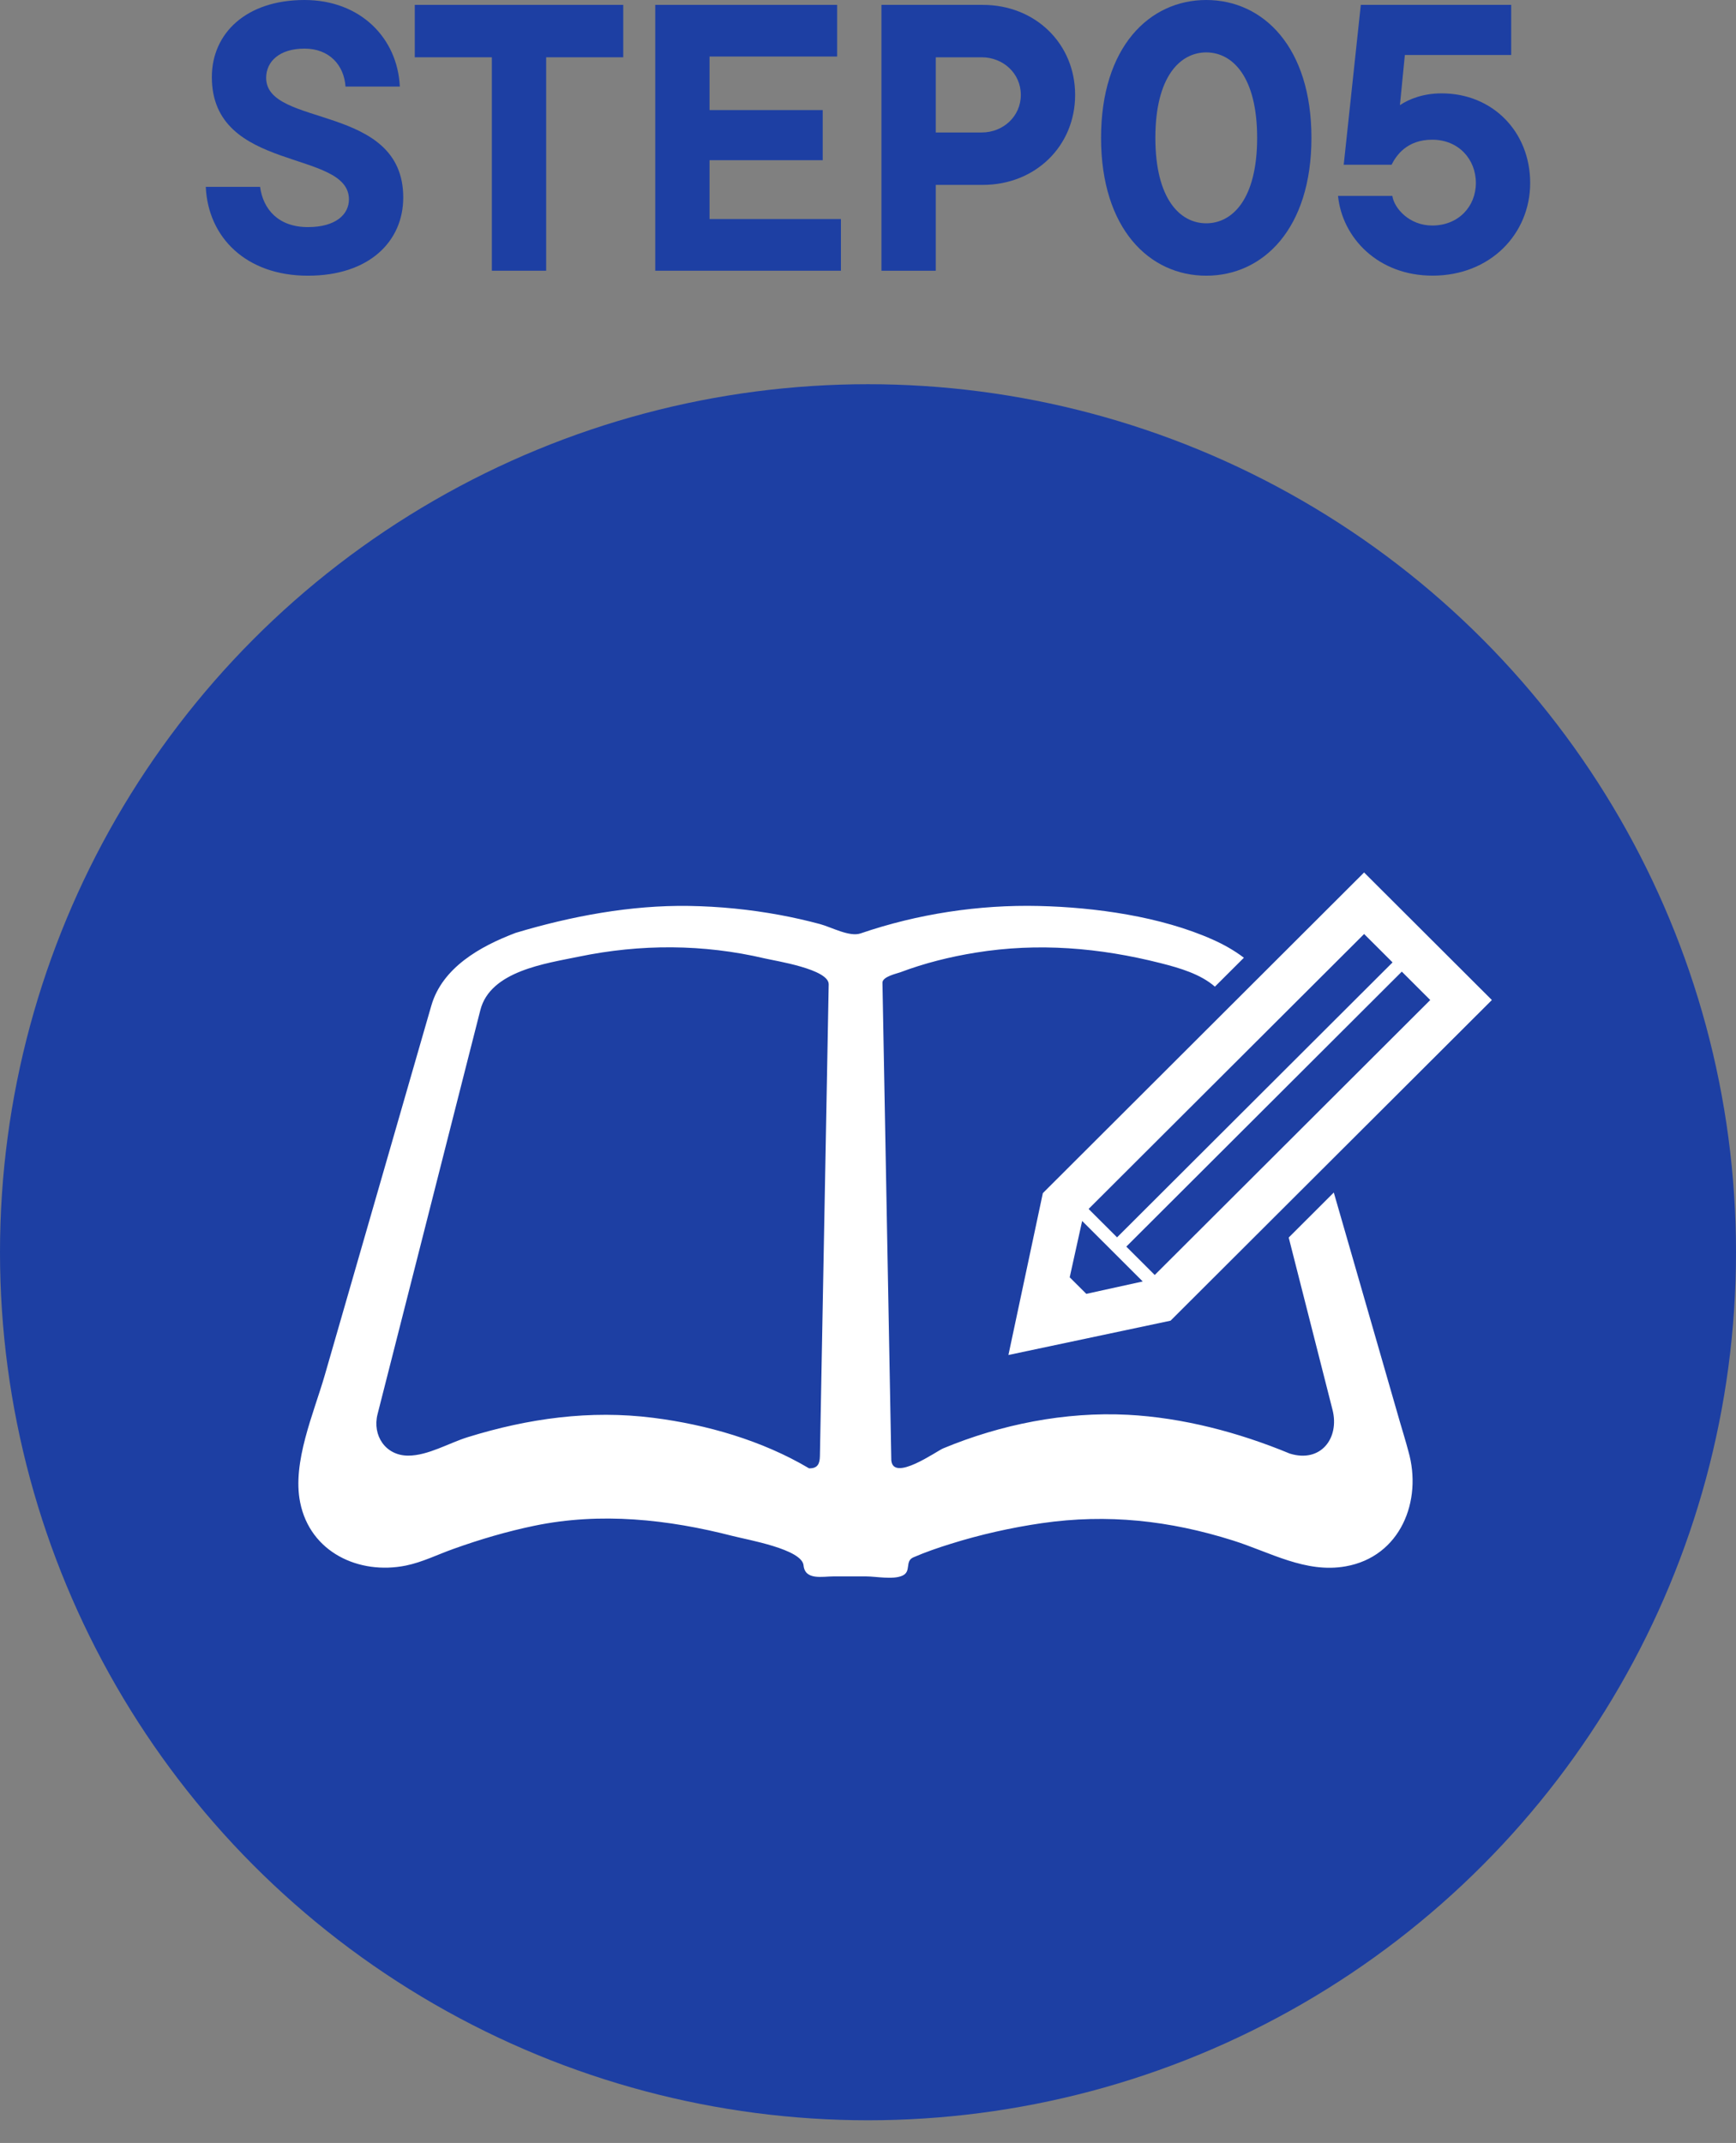
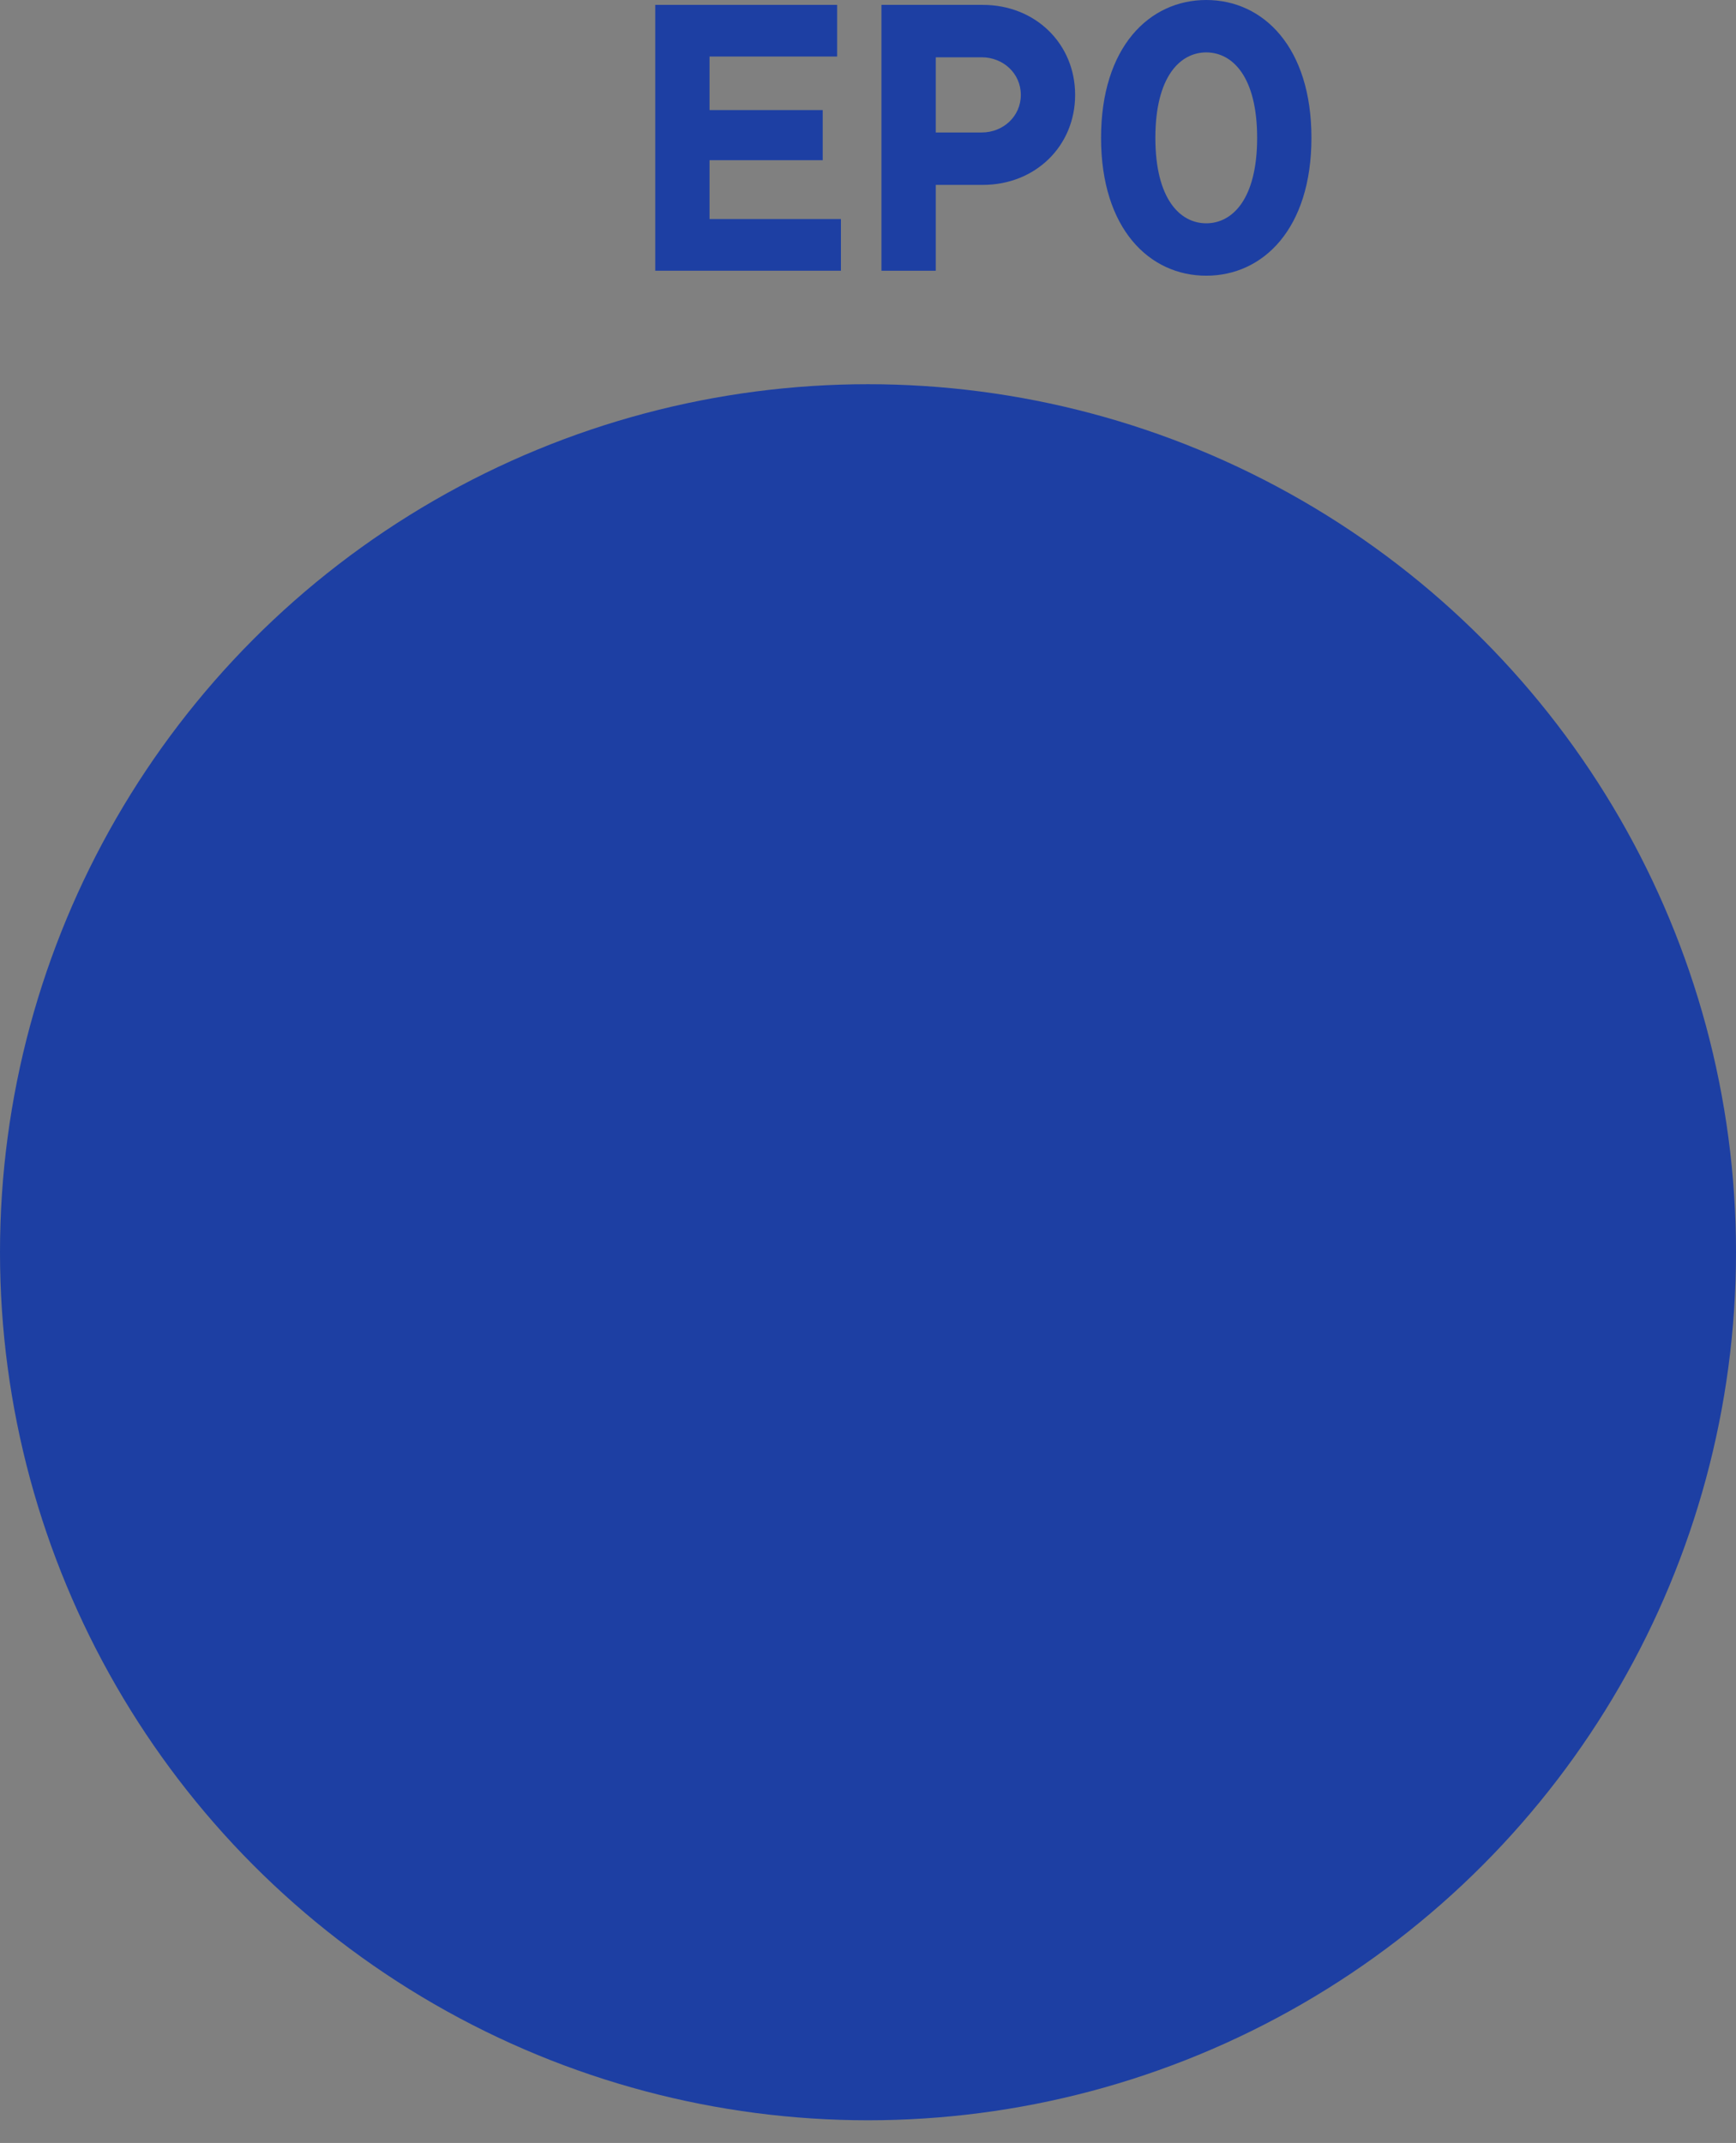
<svg xmlns="http://www.w3.org/2000/svg" width="64" height="79" viewBox="0 0 64 79" fill="none">
  <rect x="0" y="0" width="64" height="79" fill="#808080" stroke="none" />
-   <path d="M53.15 3.442C55.026 3.442 56.412 4.856 56.412 6.746C56.412 8.622 54.942 10.162 52.814 10.162C50.798 10.162 49.482 8.762 49.328 7.222H51.33C51.4 7.684 51.96 8.314 52.8 8.314C53.766 8.314 54.41 7.614 54.41 6.746C54.41 5.864 53.766 5.15 52.8 5.15C51.862 5.15 51.47 5.738 51.302 6.074H49.538L50.168 0.18H55.712V2.028H51.792L51.61 3.876C51.946 3.652 52.464 3.442 53.15 3.442Z" fill="#1D3FA3" />
  <path d="M44.47 10.164C42.37 10.164 40.592 8.428 40.592 5.082C40.592 1.736 42.37 0 44.47 0C46.57 0 48.348 1.736 48.348 5.082C48.348 8.428 46.57 10.164 44.47 10.164ZM44.47 8.232C45.436 8.232 46.346 7.336 46.346 5.082C46.346 2.828 45.436 1.932 44.47 1.932C43.504 1.932 42.594 2.828 42.594 5.082C42.594 7.336 43.504 8.232 44.47 8.232Z" fill="#1D3FA3" />
  <path d="M32.496 0.18H36.234C38.166 0.18 39.636 1.608 39.636 3.498C39.636 5.388 38.166 6.816 36.234 6.816H34.498V9.98H32.496V0.18ZM34.498 4.884H36.192C36.976 4.884 37.634 4.296 37.634 3.498C37.634 2.7 36.976 2.112 36.192 2.112H34.498V4.884Z" fill="#1D3FA3" />
  <path d="M26.158 5.906V8.076H31.002V9.98H24.156V0.18H30.862V2.084H26.158V4.058H30.33V5.906H26.158Z" fill="#1D3FA3" />
-   <path d="M20.135 9.98H18.133V2.112H15.291V0.18H22.977V2.112H20.135V9.98Z" fill="#1D3FA3" />
-   <path d="M11.352 10.164C9.07 10.164 7.67 8.75 7.586 6.888H9.588C9.7 7.714 10.26 8.372 11.352 8.372C12.388 8.372 12.864 7.896 12.864 7.35C12.864 5.488 7.81 6.384 7.81 2.842C7.81 1.232 9.07 0 11.226 0C13.284 0 14.656 1.4 14.74 3.192H12.738C12.682 2.394 12.136 1.792 11.226 1.792C10.302 1.792 9.812 2.268 9.812 2.87C9.812 4.718 14.866 3.794 14.866 7.28C14.866 8.904 13.606 10.164 11.352 10.164Z" fill="#1D3FA3" />
  <circle cx="32" cy="46.164" r="32" fill="#1D3FA3" />
-   <path d="M51.609 52.417C50.996 50.291 50.383 48.164 49.771 46.039C49.571 45.347 49.371 44.656 49.172 43.962L47.51 45.622C48.048 47.738 48.587 49.854 49.125 51.972C49.391 53.015 48.694 53.942 47.549 53.586C45.673 52.808 43.605 52.261 41.574 52.156C39.264 52.038 36.898 52.51 34.77 53.395C34.529 53.495 32.923 54.648 32.859 53.83C32.824 51.916 32.788 50.002 32.753 48.088C32.679 44.134 32.607 40.182 32.533 36.228C32.529 36.001 33.077 35.887 33.189 35.844C34.086 35.505 35.025 35.272 35.97 35.119C38.273 34.745 40.54 34.937 42.791 35.507C43.508 35.689 44.261 35.912 44.789 36.373L45.858 35.307C45.511 35.044 45.123 34.822 44.708 34.638C42.797 33.785 40.372 33.447 38.299 33.399C36.084 33.346 33.822 33.692 31.727 34.41C31.319 34.55 30.651 34.18 30.234 34.067C29.742 33.935 29.246 33.823 28.745 33.73C27.641 33.526 26.521 33.415 25.398 33.397C23.254 33.364 21.063 33.774 19.014 34.389C18.562 34.558 18.885 34.439 18.985 34.401C17.707 34.884 16.305 35.672 15.902 37.071C15.802 37.421 15.7 37.77 15.599 38.12C15.089 39.891 14.579 41.66 14.068 43.431C13.37 45.851 12.673 48.27 11.975 50.689C11.569 52.098 10.765 53.907 11.066 55.388C11.434 57.222 13.23 58.066 14.967 57.714C15.578 57.588 16.137 57.306 16.72 57.099C17.694 56.75 18.69 56.456 19.704 56.246C22.145 55.741 24.624 56.009 27.023 56.627C27.559 56.765 29.567 57.111 29.624 57.708C29.679 58.266 30.321 58.114 30.725 58.114C31.127 58.114 31.528 58.114 31.93 58.114C32.298 58.114 32.914 58.242 33.263 58.089C33.614 57.937 33.344 57.554 33.674 57.411C34.124 57.216 34.59 57.056 35.057 56.911C36.15 56.57 37.273 56.317 38.406 56.152C40.83 55.8 43.121 56.054 45.448 56.788C46.811 57.216 48.132 58.007 49.61 57.743C51.626 57.387 52.45 55.331 51.921 53.497C51.826 53.134 51.713 52.776 51.609 52.417ZM30.465 40.928C30.384 45.178 30.306 49.427 30.227 53.677C30.222 53.961 30.144 54.138 29.827 54.13C28.103 53.107 26.057 52.516 24.077 52.267C21.752 51.973 19.476 52.289 17.247 52.98C16.555 53.193 15.782 53.662 15.049 53.662C14.209 53.662 13.722 52.917 13.918 52.138C14.431 50.126 14.941 48.113 15.454 46.102C16.056 43.736 16.656 41.369 17.259 39.003C17.409 38.415 17.558 37.825 17.709 37.236C18.075 35.794 20.119 35.52 21.34 35.267C23.618 34.796 25.928 34.799 28.198 35.333C28.59 35.425 30.562 35.728 30.551 36.289C30.521 37.836 30.493 39.383 30.465 40.928Z" fill="white" />
-   <path d="M37.177 49.952L43.154 48.687L55 36.866L50.289 32.164L38.446 43.985L37.177 49.952ZM52.728 36.866L42.571 47.002L41.523 45.956L51.679 35.819L52.728 36.866ZM50.29 34.432L51.338 35.479L41.182 45.615L40.133 44.568L50.29 34.432ZM39.895 45.011L42.128 47.241L40.048 47.698L39.436 47.088L39.895 45.011Z" fill="white" />
</svg>